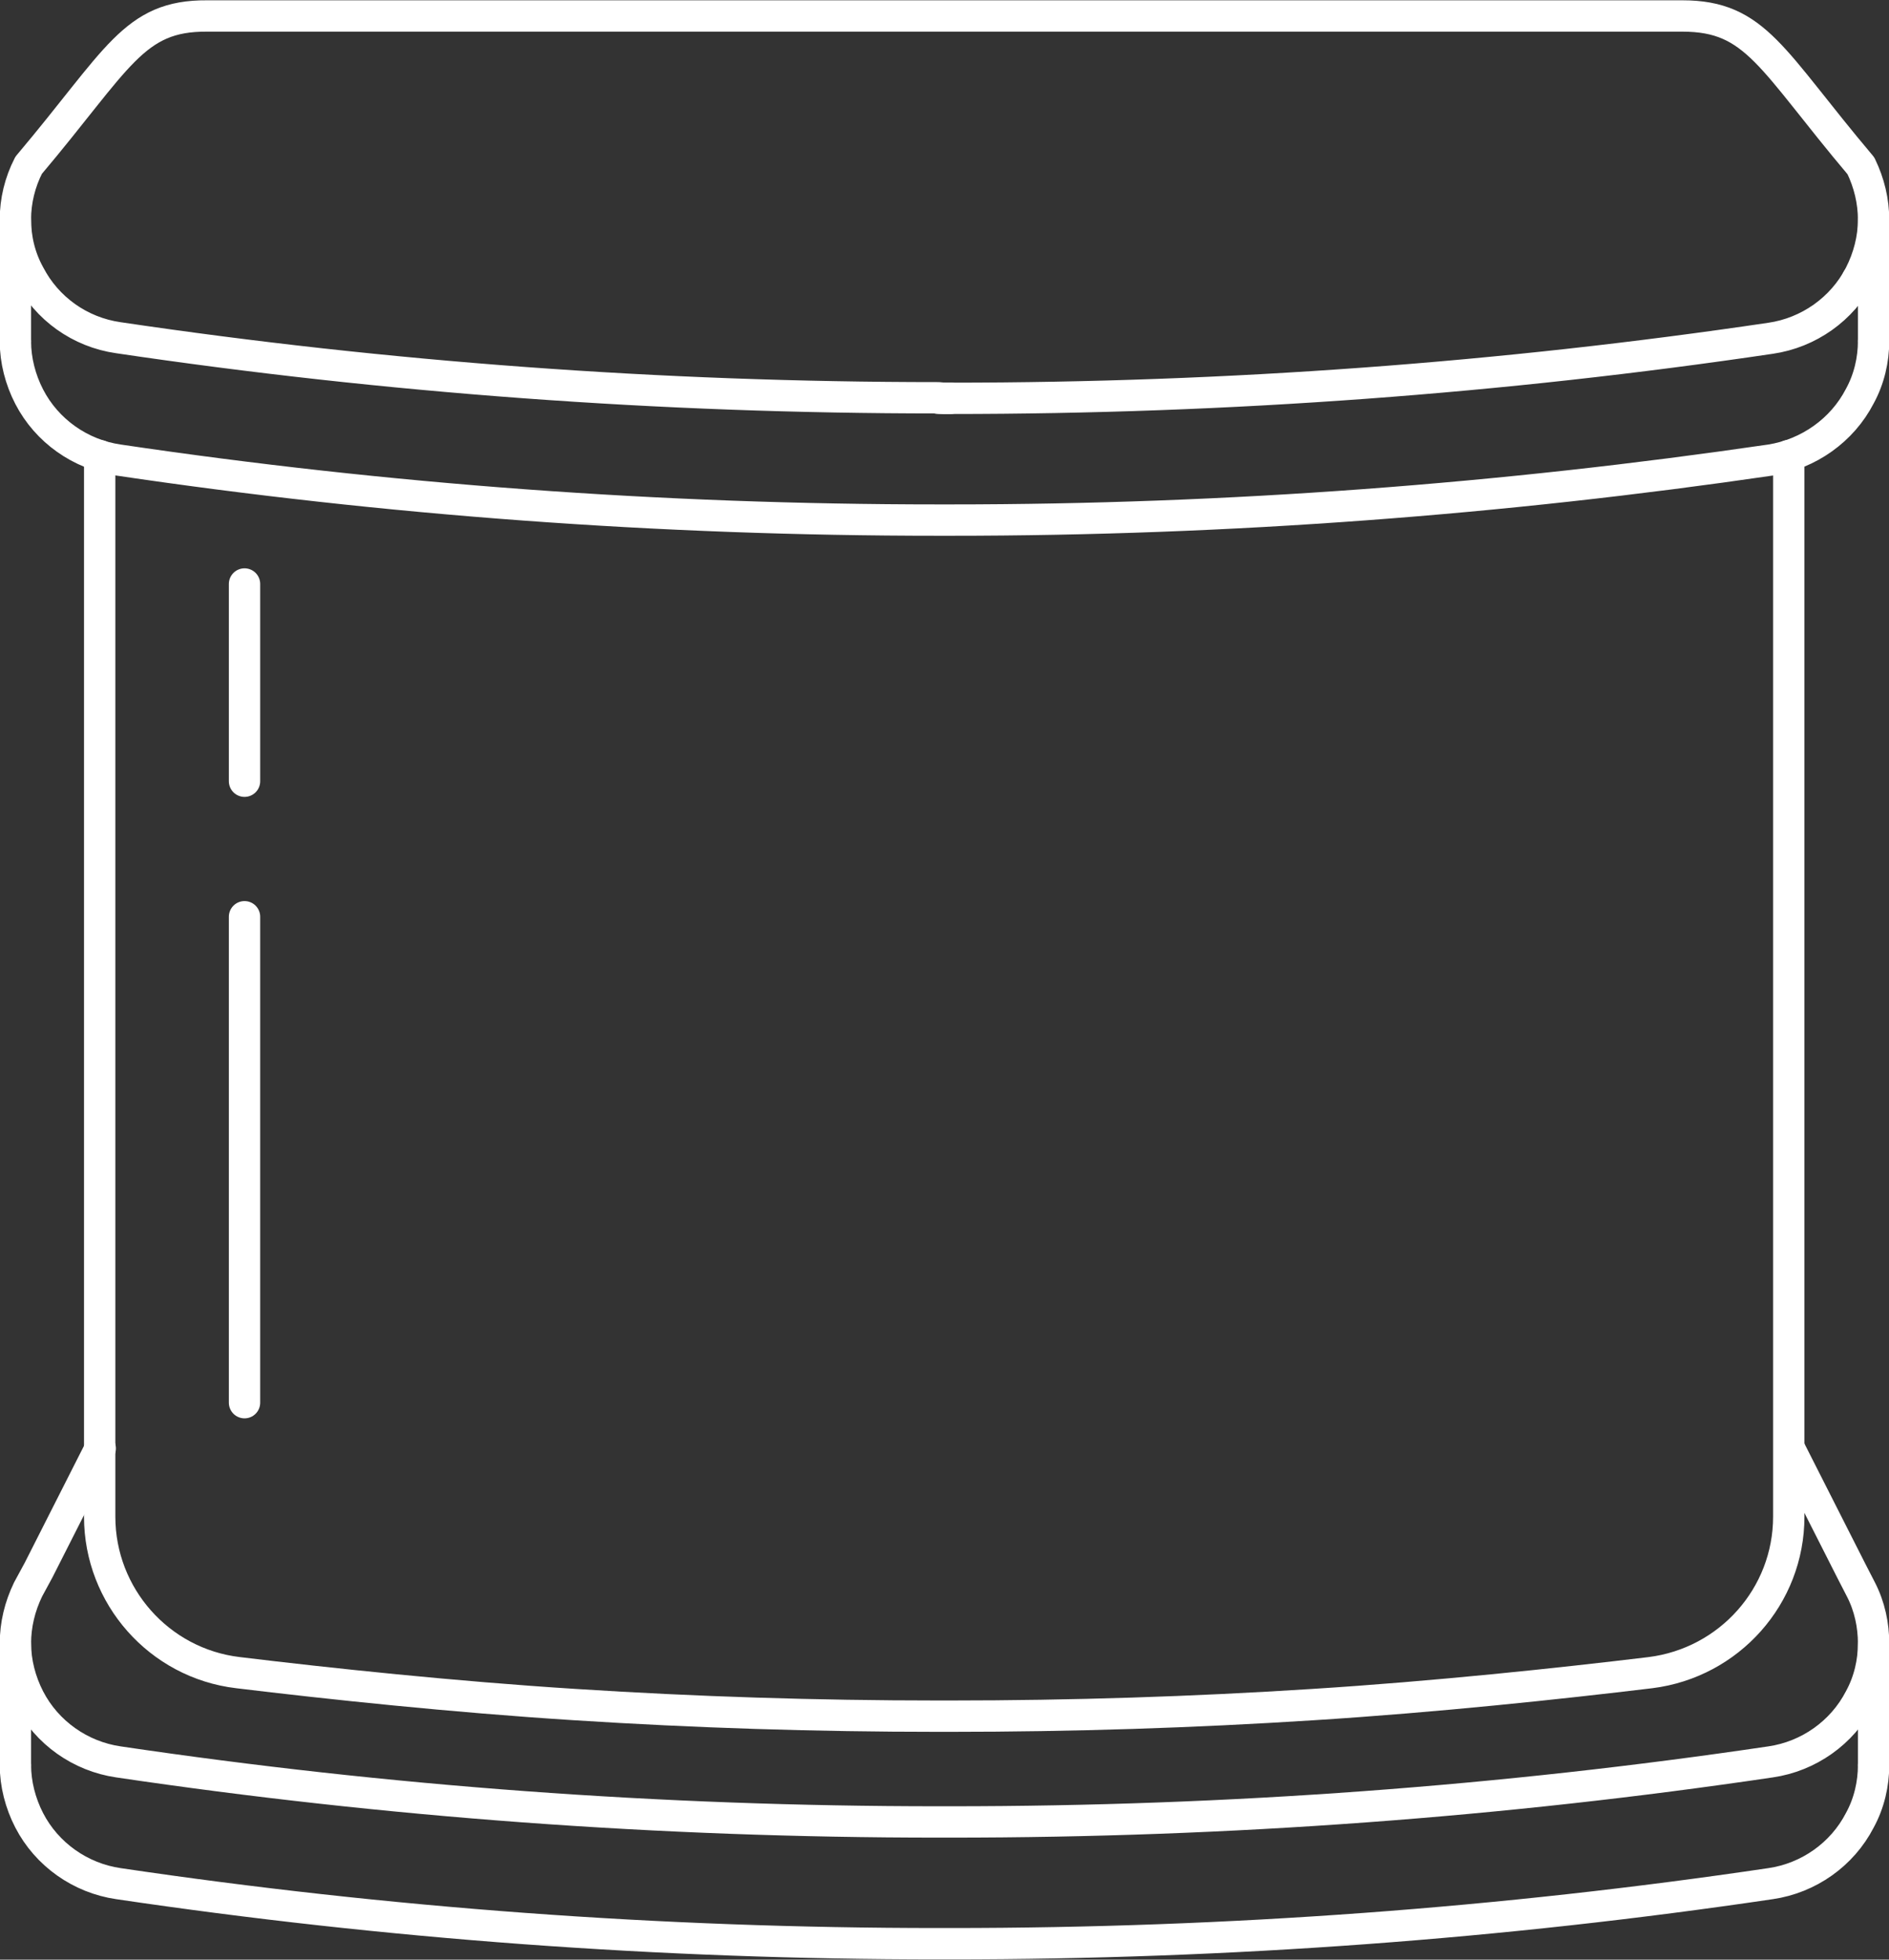
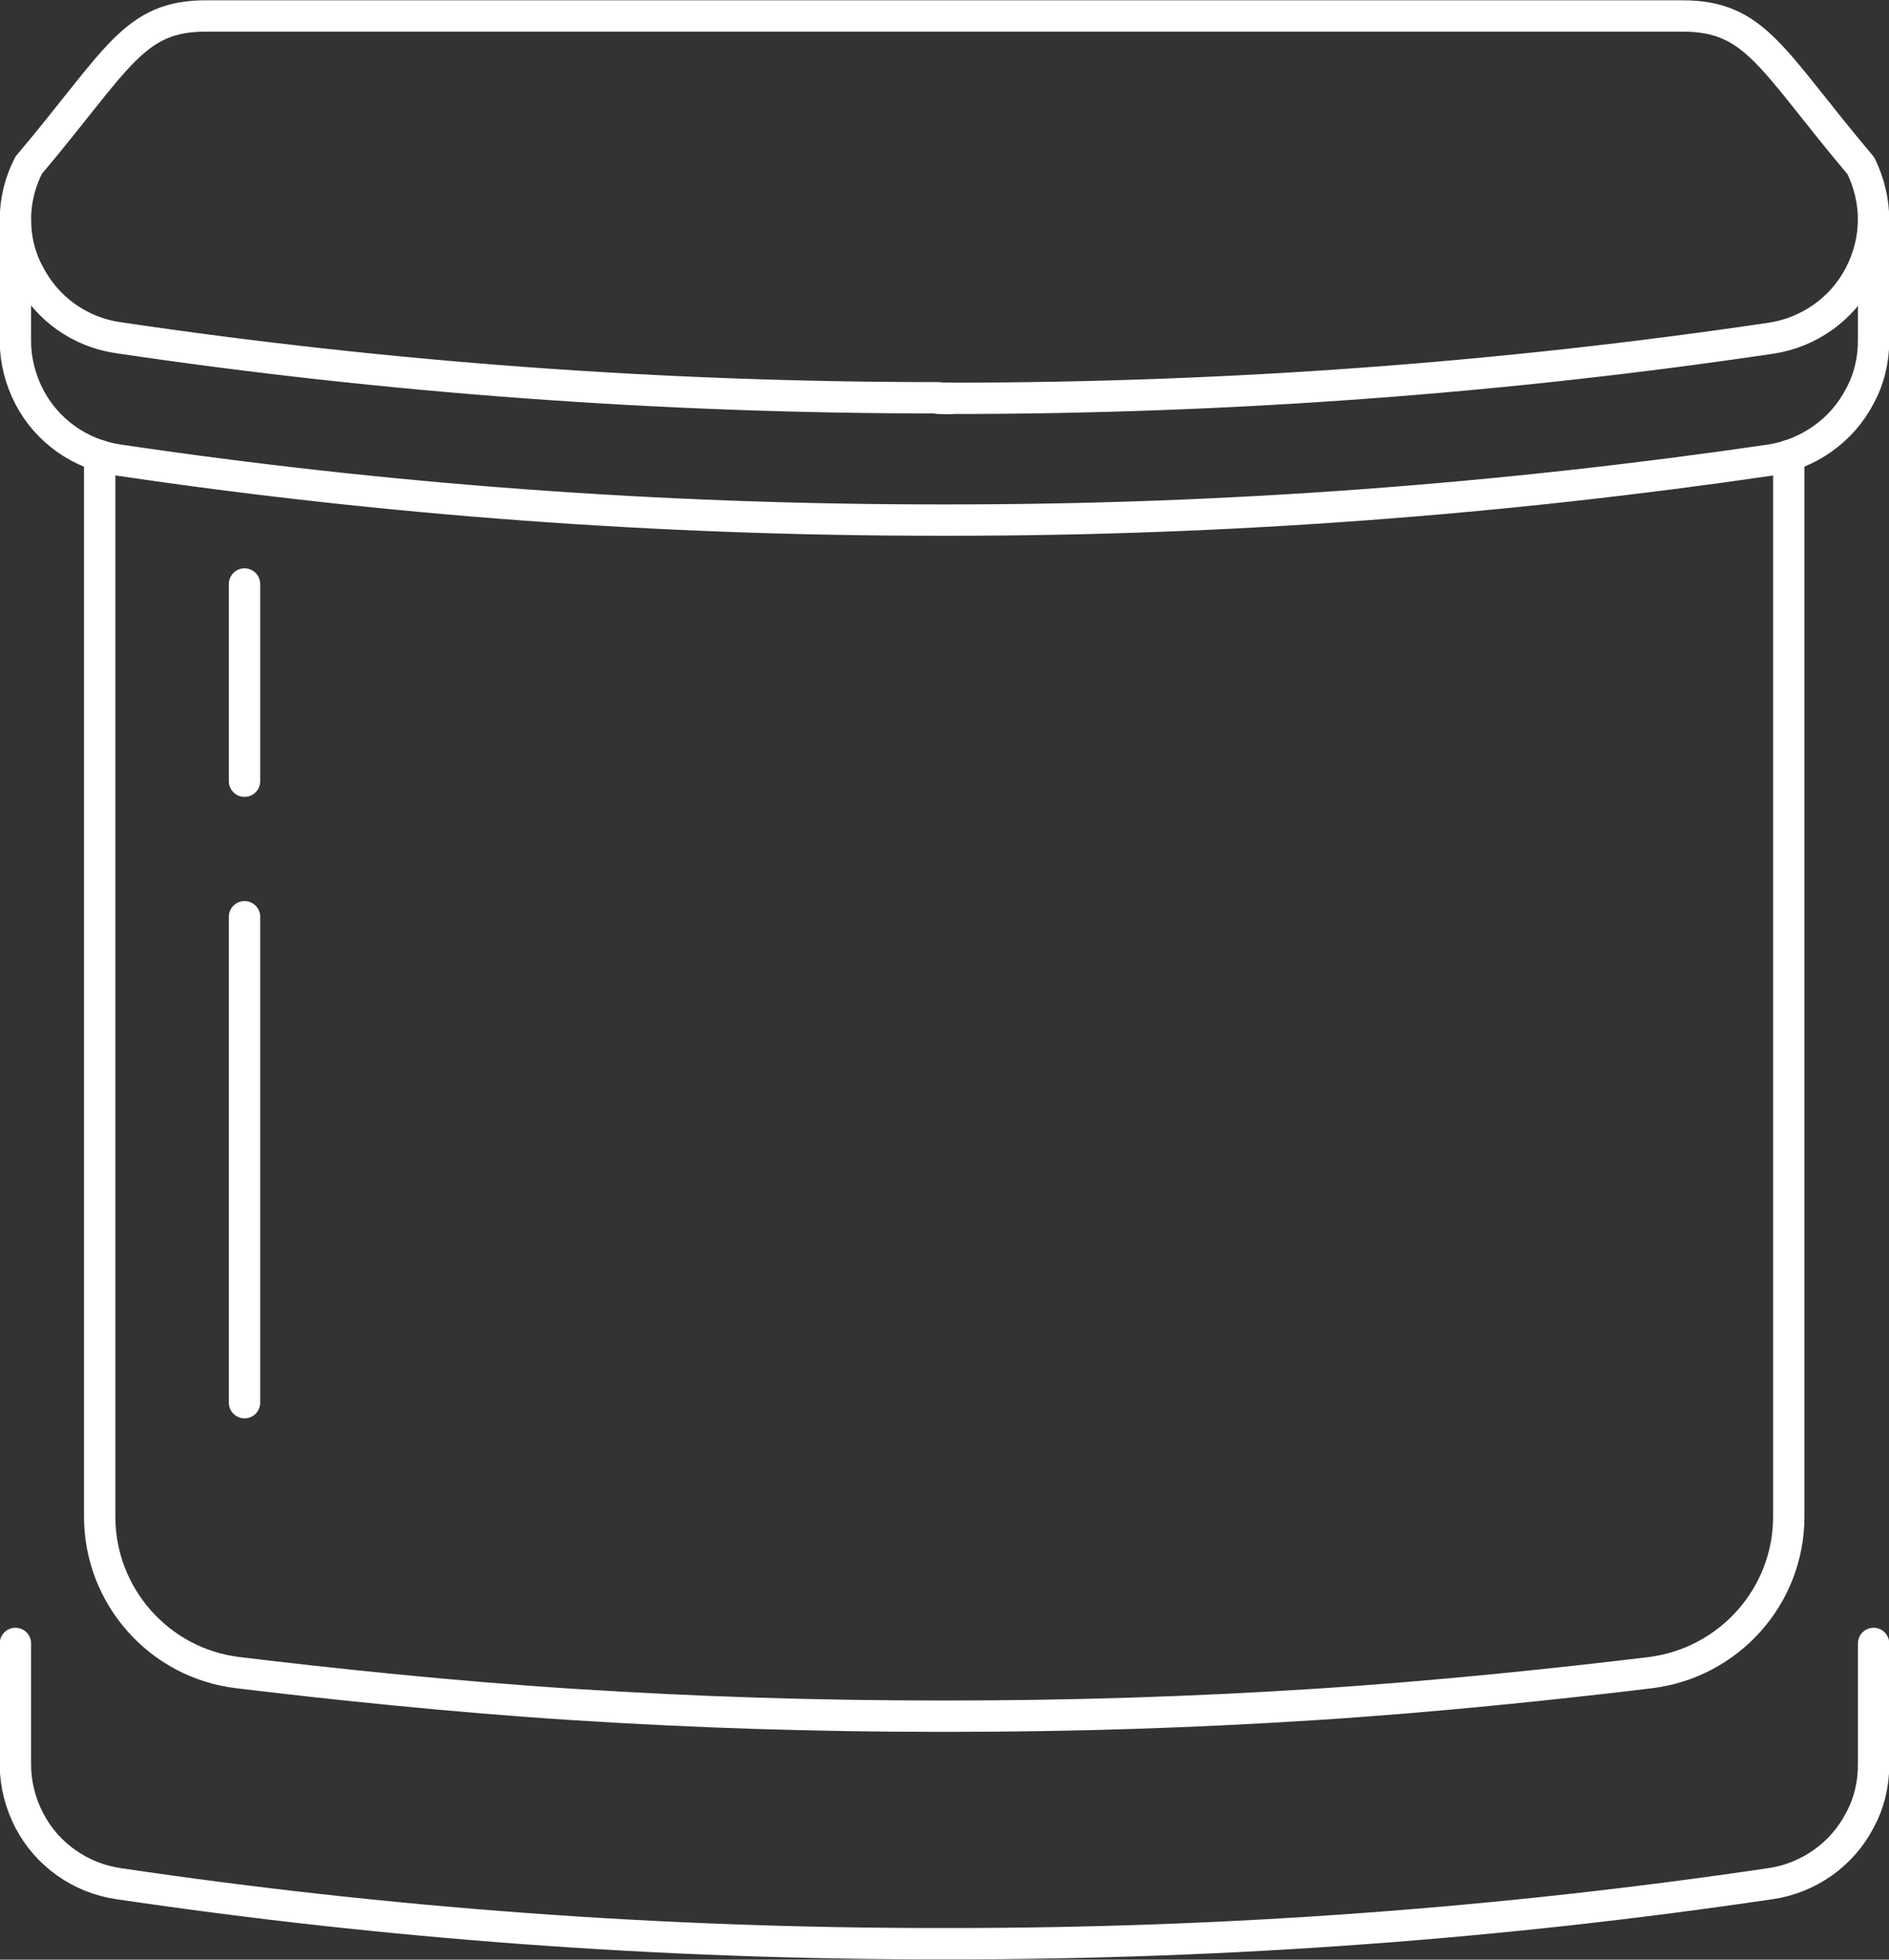
<svg xmlns="http://www.w3.org/2000/svg" version="1.1" id="Layer_1" x="0px" y="0px" viewBox="0 0 34.3 35.57" style="enable-background:new 0 0 34.3 35.57;" xml:space="preserve">
  <rect x="0" y="0" width="34.3" height="35.57" fill="#333333" stroke="none" />
  <style type="text/css">
	.st0{fill:none;stroke:#FFFFFF;stroke-width:0.569;stroke-linecap:round;stroke-linejoin:round;stroke-miterlimit:10;}
</style>
  <g>
    <line class="st0" x1="4.44" y1="16.64" x2="4.44" y2="25.46" />
    <line class="st0" x1="4.44" y1="10.6" x2="4.44" y2="14.18" />
    <line class="st0" x1="17.26" y1="7.23" x2="17.04" y2="7.23" />
    <path class="st0" d="M1.81,8.27v15.41v2.61v1.24c0,1.44,1.08,2.66,2.51,2.83c1.65,0.2,3.91,0.44,6.12,0.58   c2.18,0.14,4.38,0.21,6.59,0.21h0.11h0.11c2.21,0,4.41-0.07,6.59-0.21c2.22-0.14,4.47-0.38,6.13-0.58   c1.43-0.18,2.51-1.39,2.51-2.83v-1.24v-2.61V8.27" />
    <line class="st0" x1="0.28" y1="32.04" x2="0.28" y2="29.83" />
    <line class="st0" x1="34.02" y1="32.04" x2="34.02" y2="29.83" />
    <path class="st0" d="M34.02,32.04c0,0.34-0.08,0.69-0.25,1c-0.32,0.62-0.93,1.05-1.62,1.15c-4.86,0.72-9.83,1.09-14.89,1.09h-0.11   h-0.11c-5.06,0-10.03-0.37-14.89-1.09c-0.69-0.1-1.3-0.53-1.62-1.15c-0.16-0.31-0.25-0.66-0.25-1" />
-     <path class="st0" d="M32.49,26.29c0.01,0.01,0.02,0.03,0.02,0.04l1.1,2.17l0.18,0.35c0.16,0.31,0.23,0.65,0.23,0.98   c0,0.34-0.08,0.69-0.25,1c-0.32,0.62-0.93,1.05-1.62,1.15c-4.86,0.72-9.83,1.09-14.89,1.09h-0.11h-0.11   c-5.06,0-10.03-0.37-14.89-1.09c-0.69-0.1-1.3-0.53-1.62-1.15c-0.16-0.31-0.25-0.66-0.25-1c0-0.34,0.08-0.67,0.23-0.98L0.7,28.5   l1.1-2.17c0.01-0.01,0.01-0.03,0.02-0.04" />
    <line class="st0" x1="0.28" y1="6.19" x2="0.28" y2="3.98" />
    <line class="st0" x1="34.02" y1="6.19" x2="34.02" y2="3.98" />
    <line class="st0" x1="0.58" y1="5.08" x2="0.58" y2="5.08" />
-     <line class="st0" x1="33.72" y1="5.08" x2="33.72" y2="5.08" />
    <path class="st0" d="M34.02,6.19c0,0.34-0.08,0.69-0.25,1c-0.32,0.62-0.93,1.05-1.62,1.16c-4.86,0.71-9.83,1.09-14.89,1.09h-0.11   h-0.11c-5.06,0-10.03-0.37-14.89-1.09c-0.69-0.1-1.3-0.53-1.62-1.15c-0.16-0.31-0.25-0.66-0.25-1" />
-     <path class="st0" d="M17.15,7.23h0.11c5.06,0,10.03-0.37,14.89-1.09c0.69-0.1,1.3-0.53,1.62-1.15c0.16-0.31,0.25-0.66,0.25-1   c0-0.34-0.08-0.67-0.23-0.98c-1.63-1.93-1.9-2.72-3.24-2.72H3.76C2.42,0.28,2.15,1.07,0.52,3C0.36,3.31,0.28,3.65,0.28,3.98   c0,0.35,0.08,0.69,0.25,1c0.32,0.62,0.92,1.05,1.62,1.15c4.86,0.72,9.83,1.09,14.89,1.09L17.15,7.23L17.15,7.23z" />
+     <path class="st0" d="M17.15,7.23h0.11c5.06,0,10.03-0.37,14.89-1.09c0.69-0.1,1.3-0.53,1.62-1.15c0.16-0.31,0.25-0.66,0.25-1   c0-0.34-0.08-0.67-0.23-0.98c-1.63-1.93-1.9-2.72-3.24-2.72H3.76C2.42,0.28,2.15,1.07,0.52,3C0.36,3.31,0.28,3.65,0.28,3.98   c0,0.35,0.08,0.69,0.25,1c0.32,0.62,0.92,1.05,1.62,1.15c4.86,0.72,9.83,1.09,14.89,1.09L17.15,7.23z" />
  </g>
</svg>